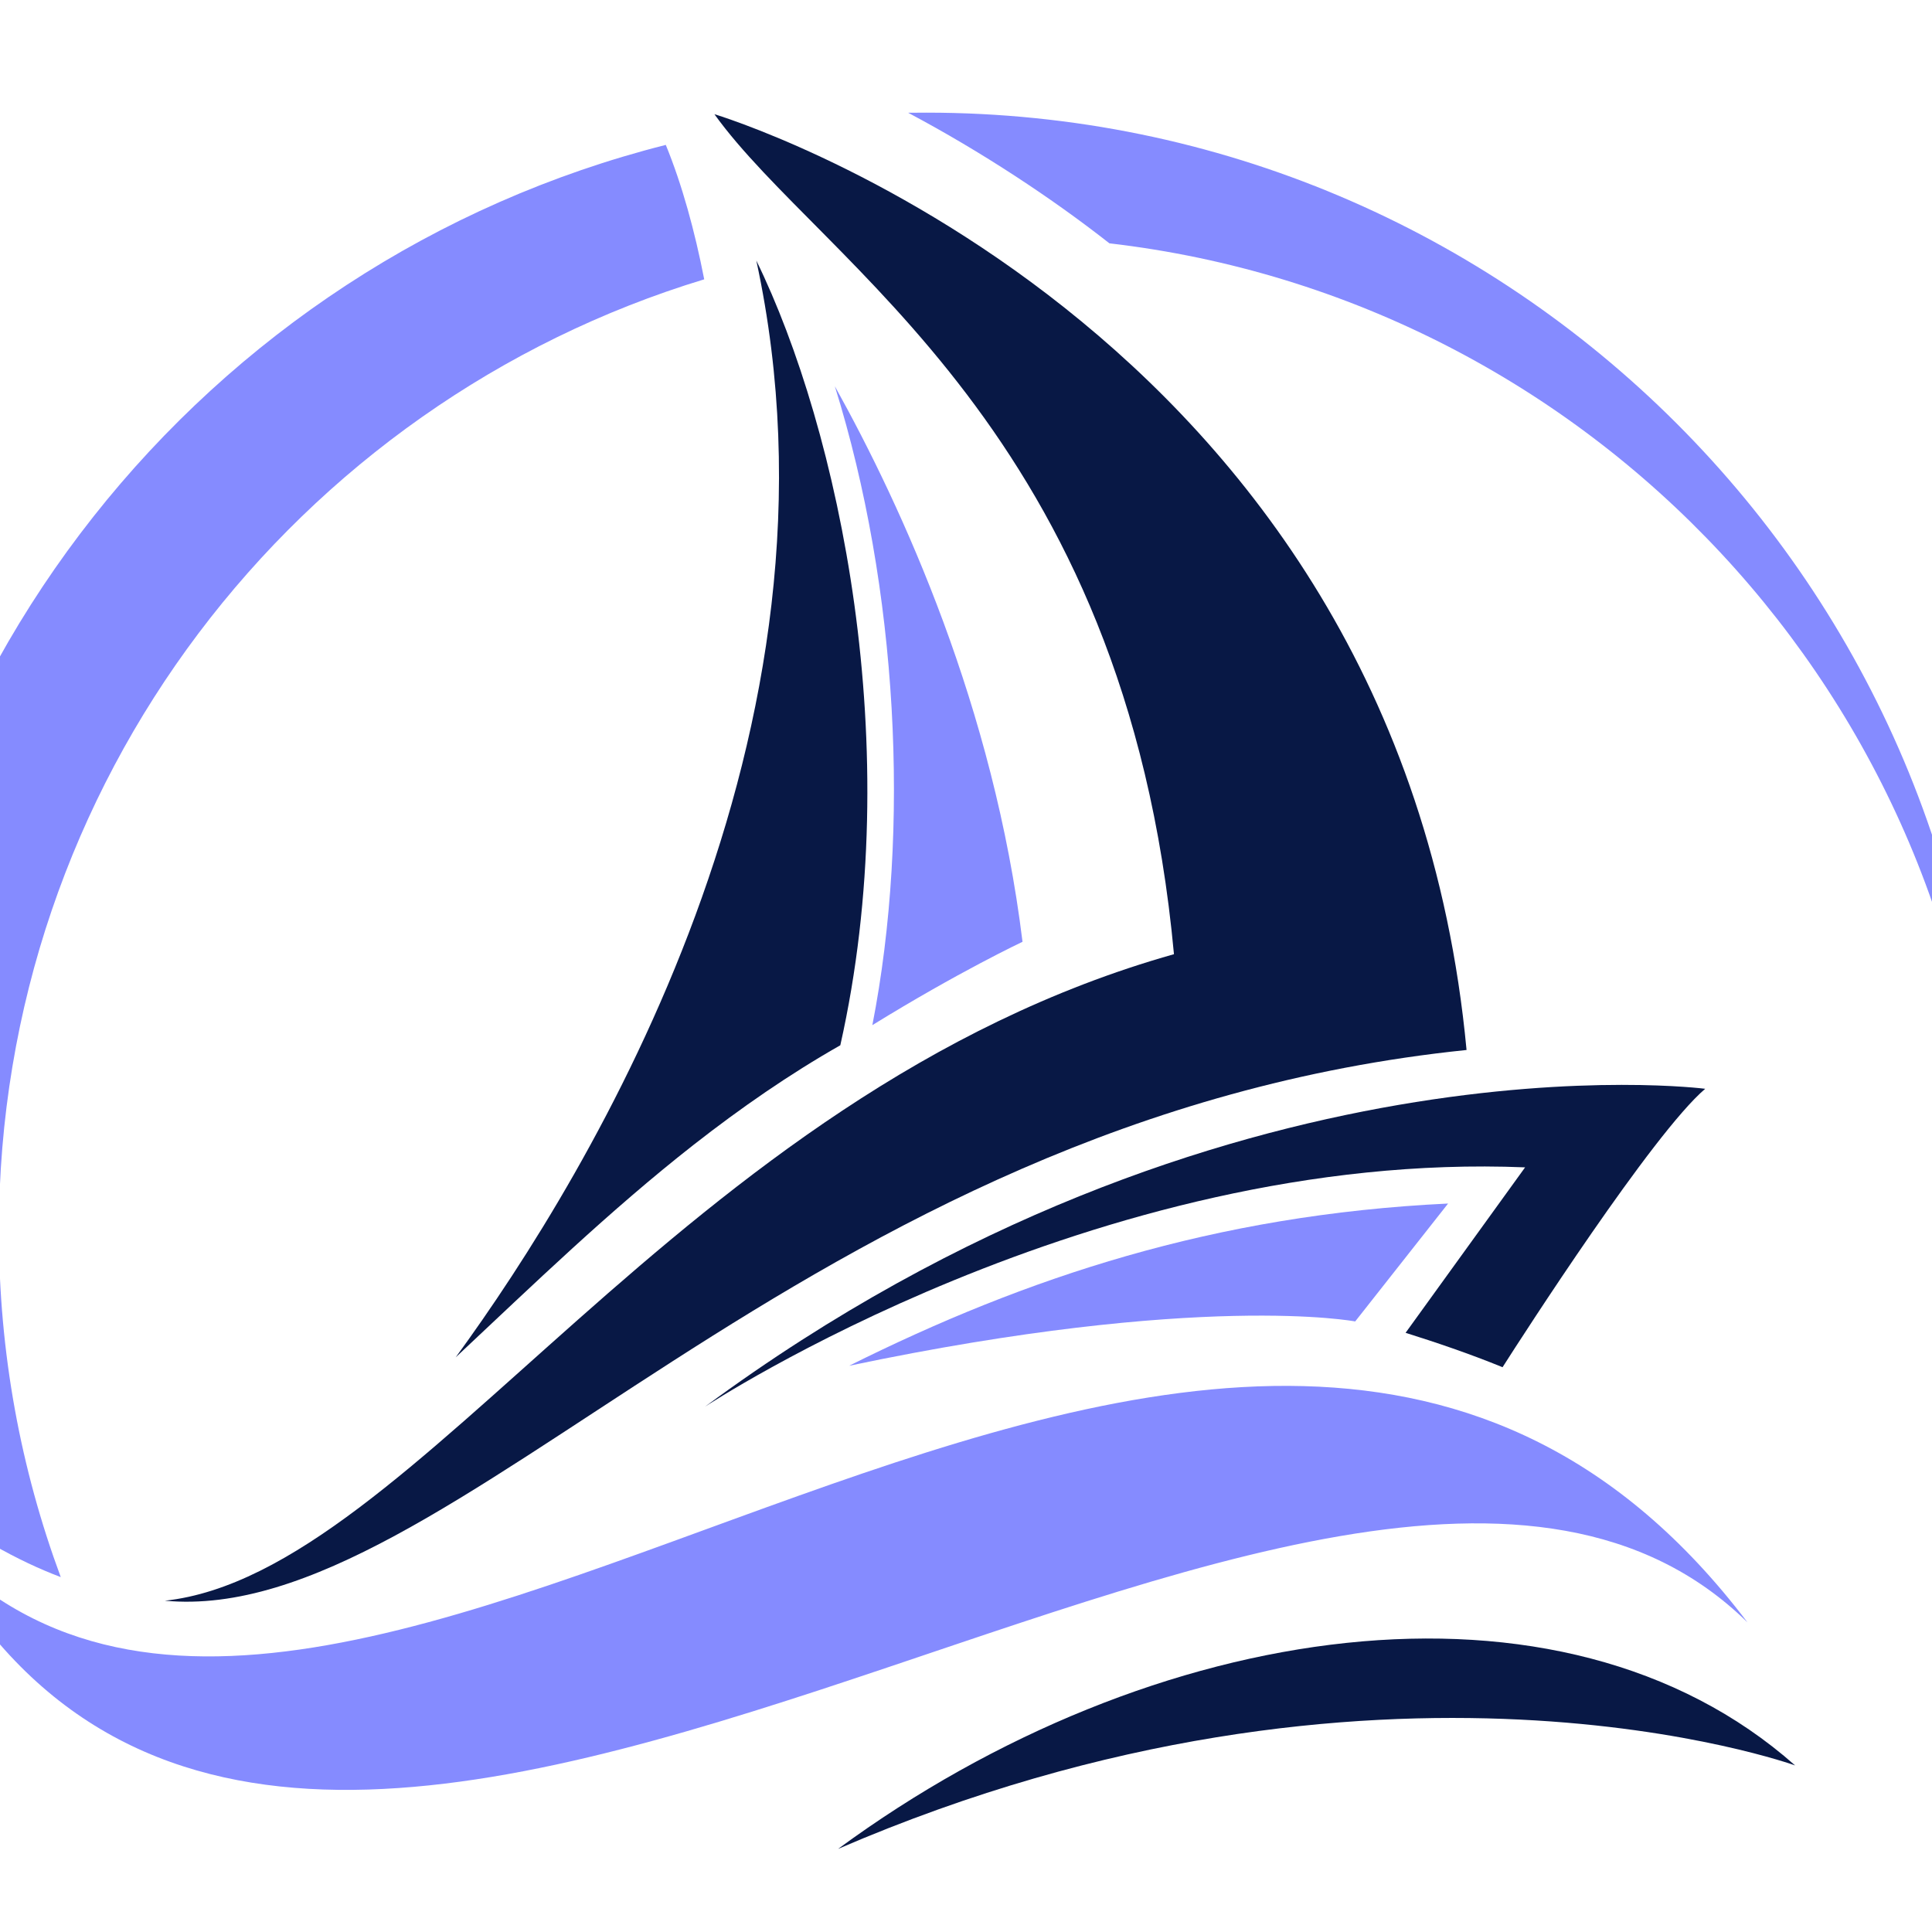
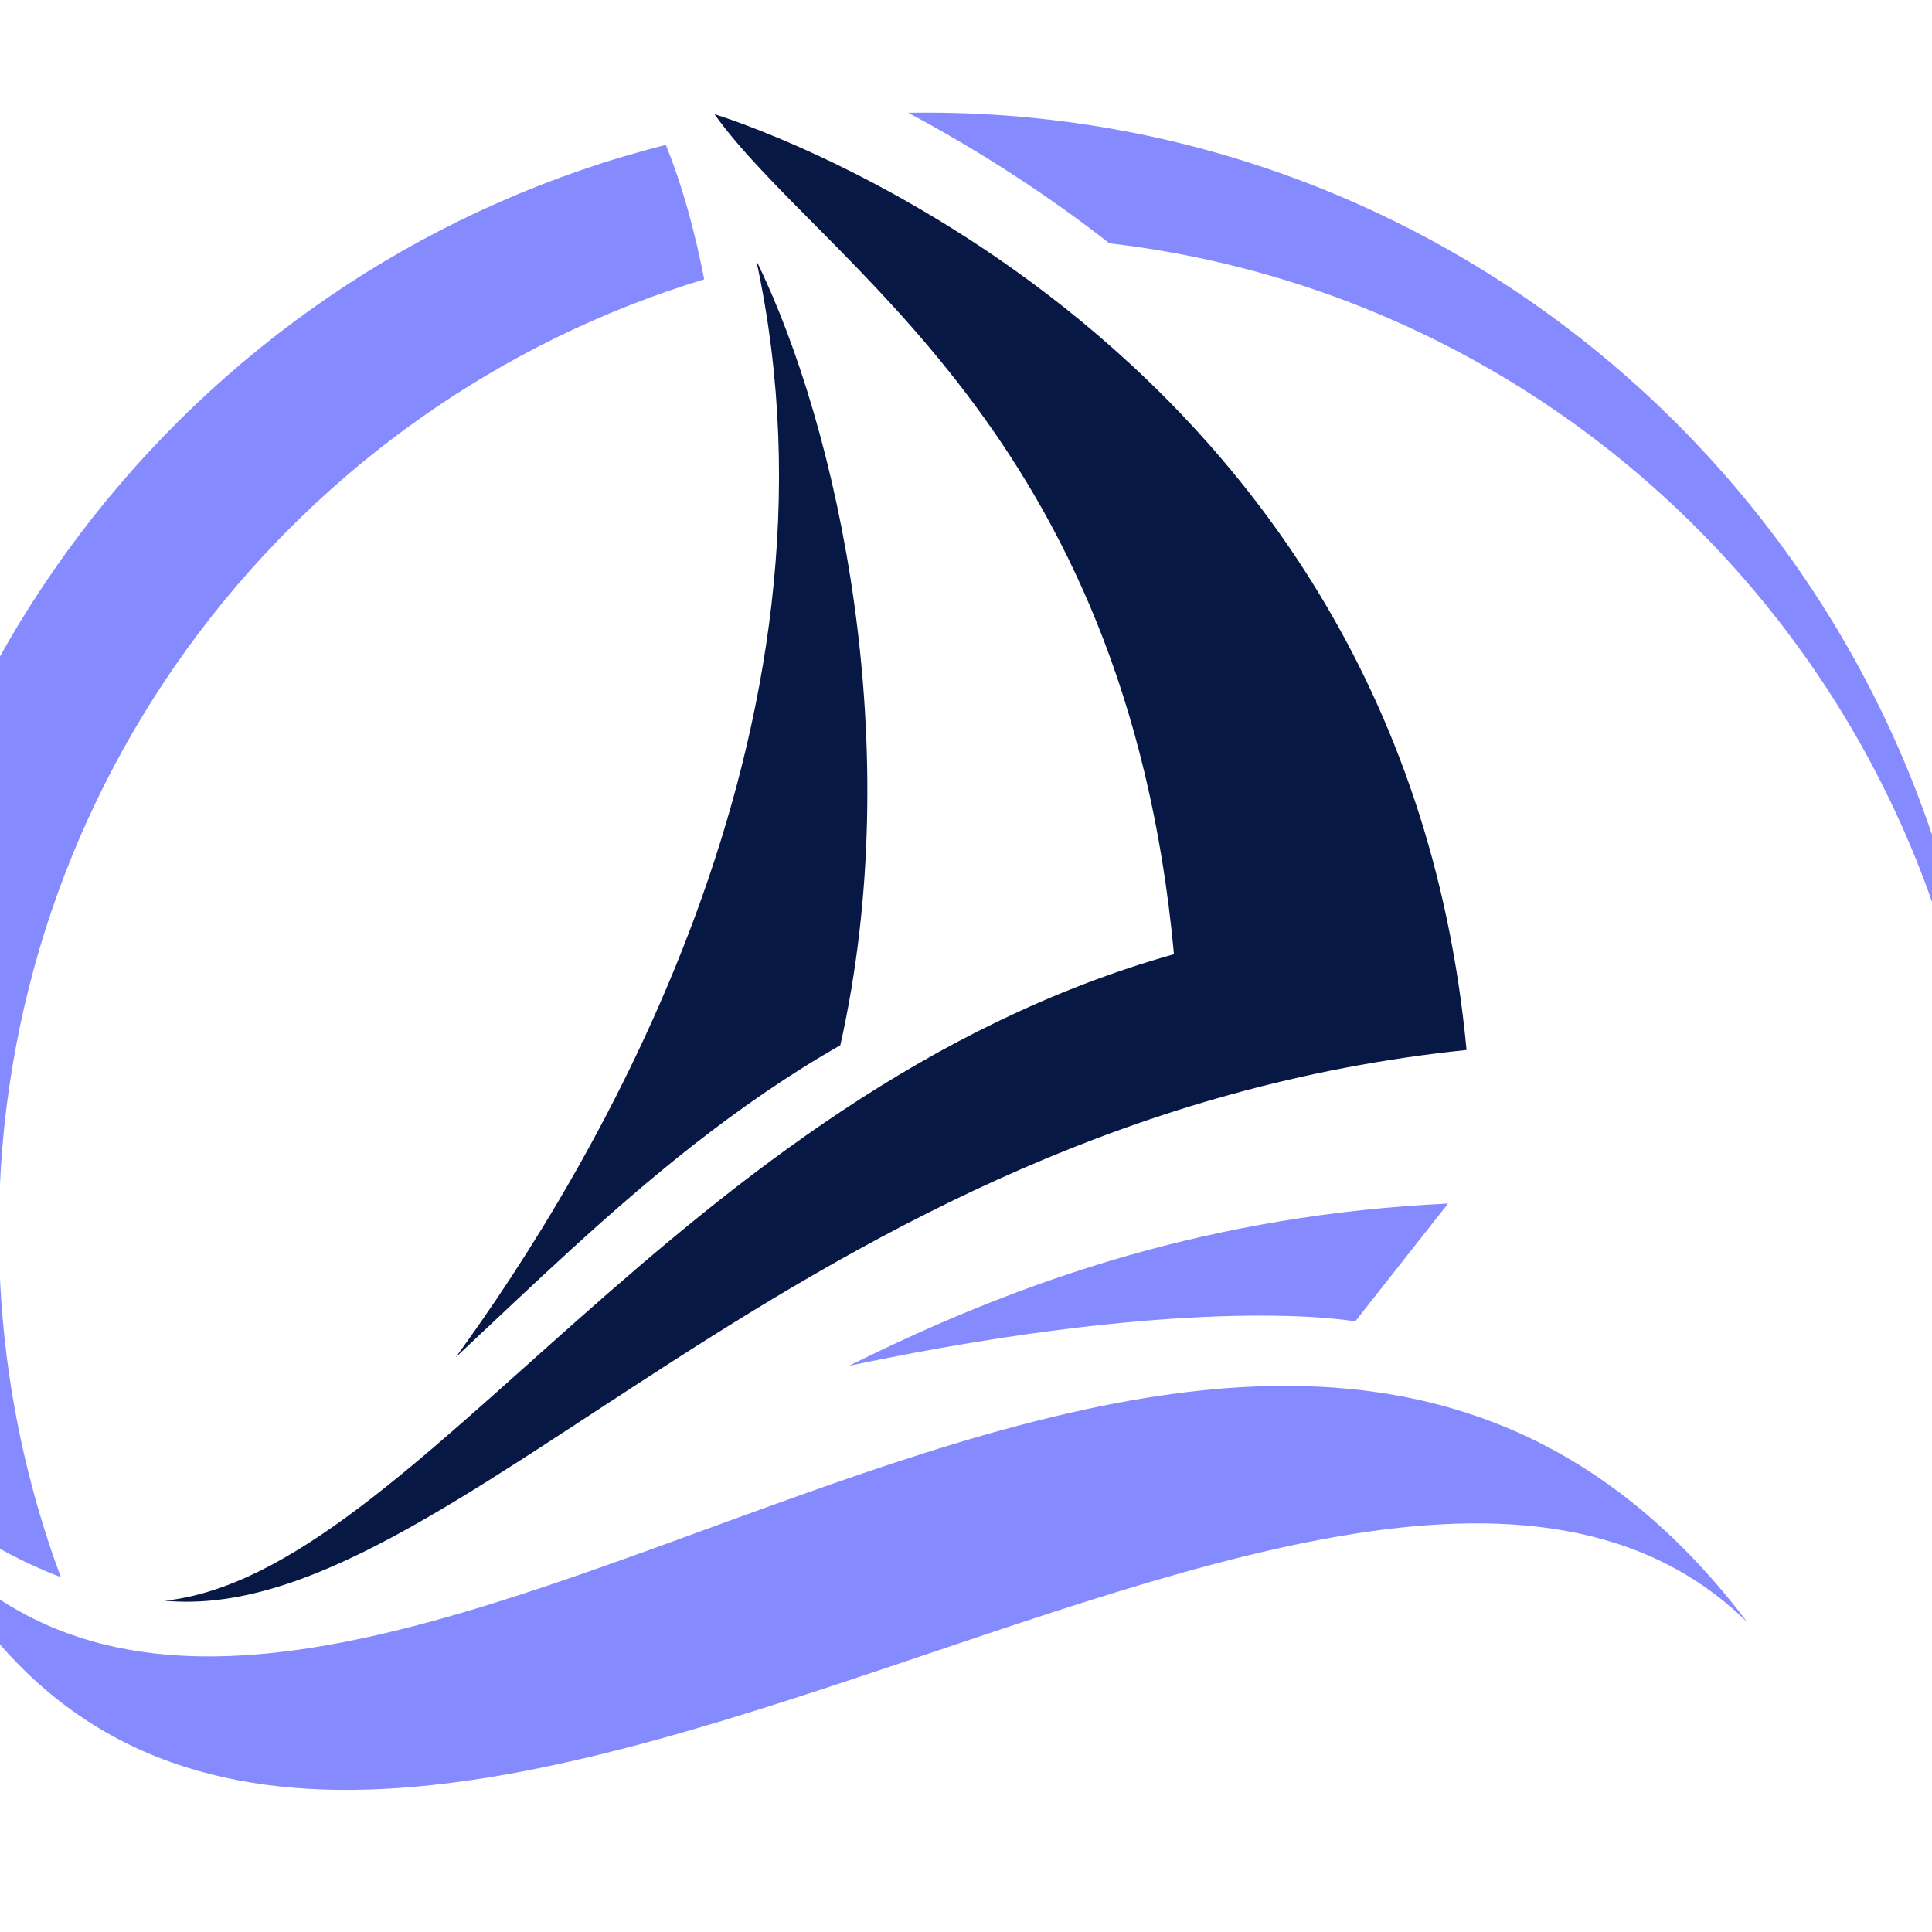
<svg xmlns="http://www.w3.org/2000/svg" version="1.1" id="Calque_1" x="0px" y="0px" width="36px" height="36px" viewBox="0 0 36 36" enable-background="new 0 0 36 36" xml:space="preserve">
  <g>
    <path fill-rule="evenodd" clip-rule="evenodd" fill="#858BFF" d="M-1.337,28.655c6.823,13.027,26.182-5.994,33.899,1.576   C22.954,17.55,6.332,37.14-1.337,28.655" />
-     <path fill-rule="evenodd" clip-rule="evenodd" fill="#081845" d="M33.449,32.896c0,0-7.741-2.797-17.833,1.556   C21.468,30.154,29.085,29.031,33.449,32.896" />
    <path fill-rule="evenodd" clip-rule="evenodd" fill="#858BFF" d="M13.122,5.205C5.515,7.513-0.021,14.579-0.021,22.939   c0,2.268,0.409,4.439,1.153,6.448C0.361,29.097-0.56,28.604-1.6,27.787c-0.586-1.87-0.903-3.859-0.903-5.923   c0-9.24,6.341-16.999,14.909-19.164C12.709,3.438,12.948,4.311,13.122,5.205 M17.264,2.099c10.915,0,19.765,8.85,19.765,19.766   c0,0.104-0.003,0.209-0.004,0.313C36.654,13.02,29.64,5.575,20.672,4.534c-1.068-0.839-2.385-1.708-3.75-2.433   C17.037,2.099,17.149,2.099,17.264,2.099z" />
    <path fill-rule="evenodd" clip-rule="evenodd" fill="#081845" d="M13.312,2.128c0,0,12.736,3.811,14.015,17.437   C14.897,20.844,8.408,30.321,3.072,29.827c4.682-0.509,9.583-9.446,18.803-12.047C20.975,8.015,15.323,4.925,13.312,2.128" />
    <path fill-rule="evenodd" clip-rule="evenodd" fill="#081845" d="M8.491,25.292c2.543-3.483,7.499-11.661,5.602-20.437   c1.54,3.151,2.811,9.076,1.565,14.622c-0.948,0.539-1.857,1.169-2.73,1.852C11.355,22.561,9.938,23.936,8.491,25.292" />
-     <path fill-rule="evenodd" clip-rule="evenodd" fill="#081845" d="M27.998,25.476c0.37-0.58,2.796-4.352,3.776-5.188   c0,0-9.011-1.176-18.635,5.922c0,0,7.258-4.788,15.279-4.458l-2.227,3.083C26.748,25.01,27.386,25.226,27.998,25.476" />
    <path fill-rule="evenodd" clip-rule="evenodd" fill="#858BFF" d="M15.822,25.449c3.291-1.64,6.798-2.814,11.161-3.023l-1.731,2.197   C25.251,24.623,22.374,24.074,15.822,25.449" />
-     <path fill-rule="evenodd" clip-rule="evenodd" fill="#858BFF" d="M15.556,7.197c1.263,2.268,2.964,5.996,3.497,10.352   c0,0-1.195,0.563-2.798,1.553C16.97,15.451,16.729,10.956,15.556,7.197" />
  </g>
</svg>